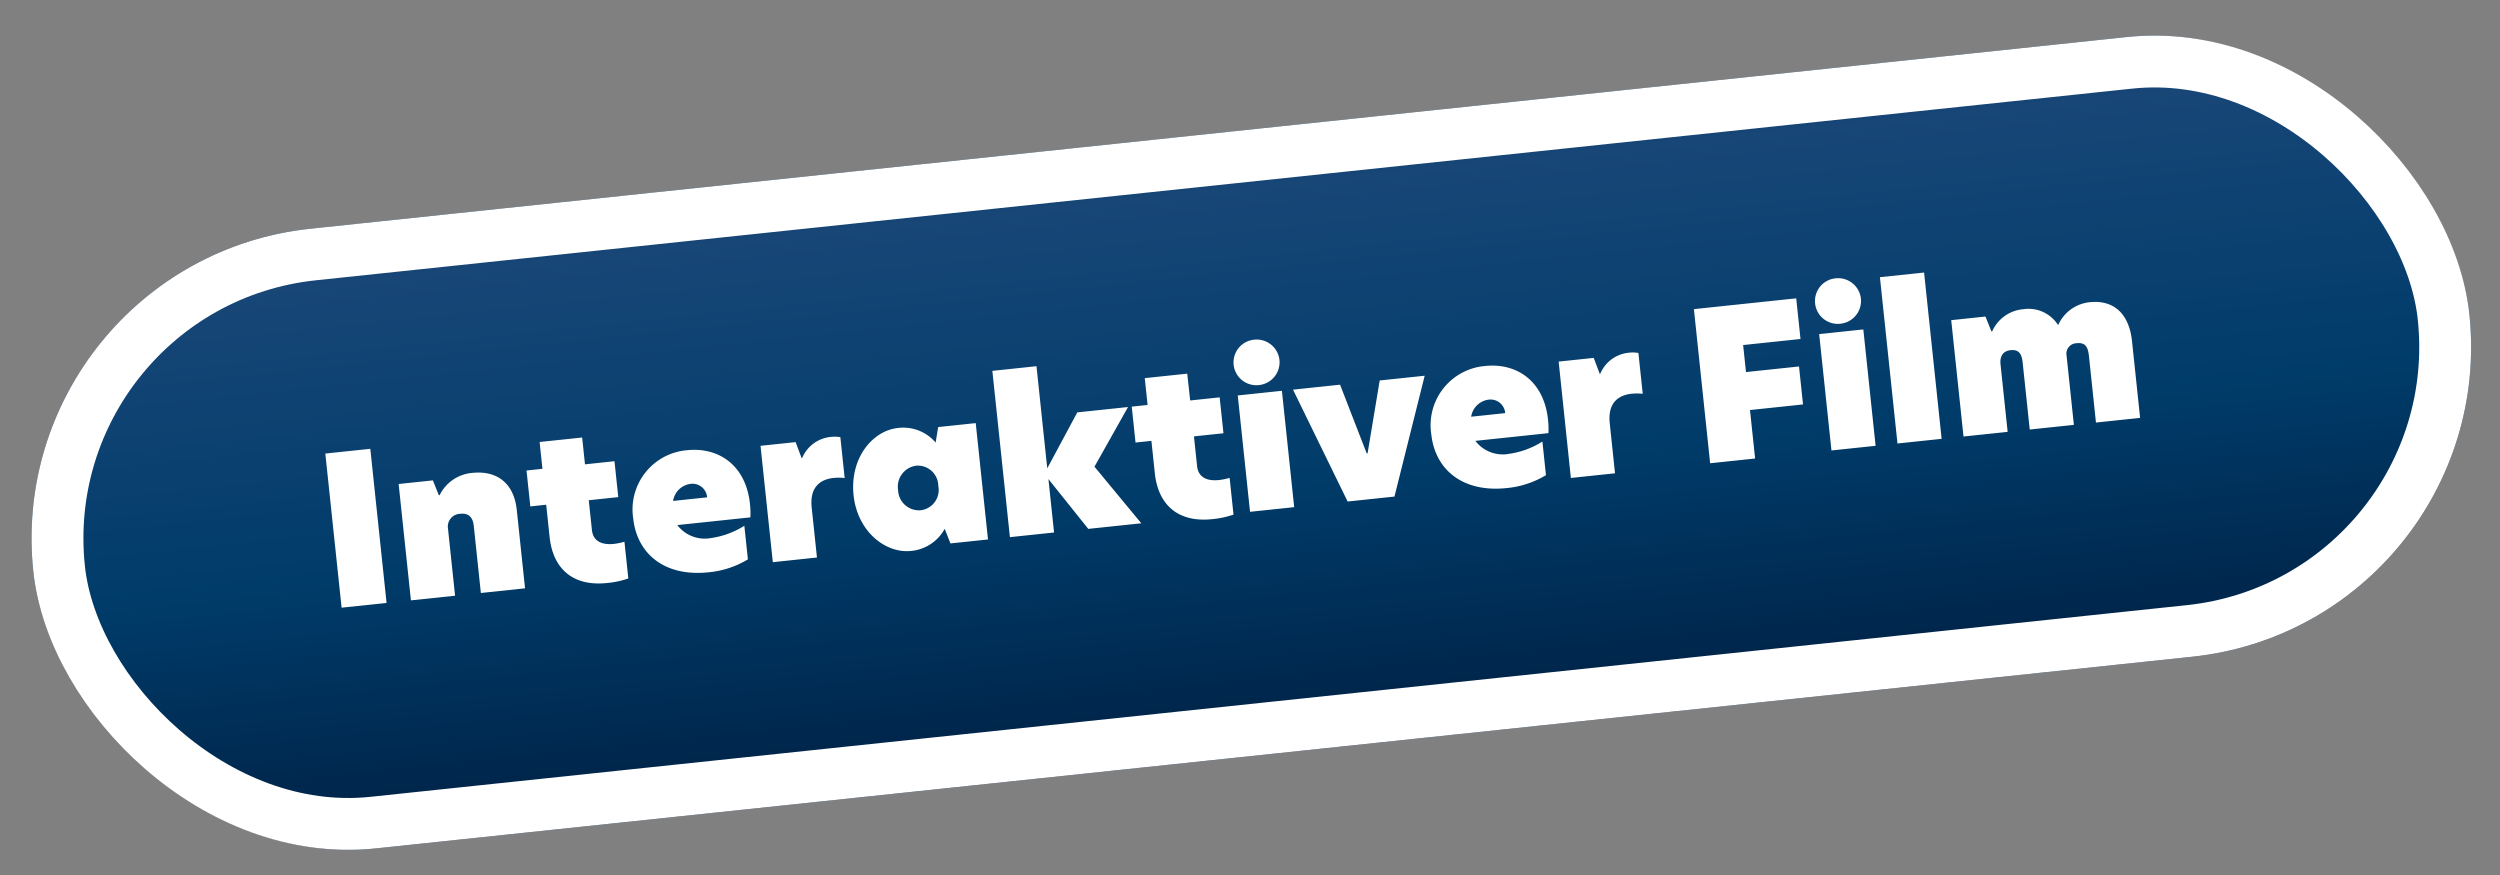
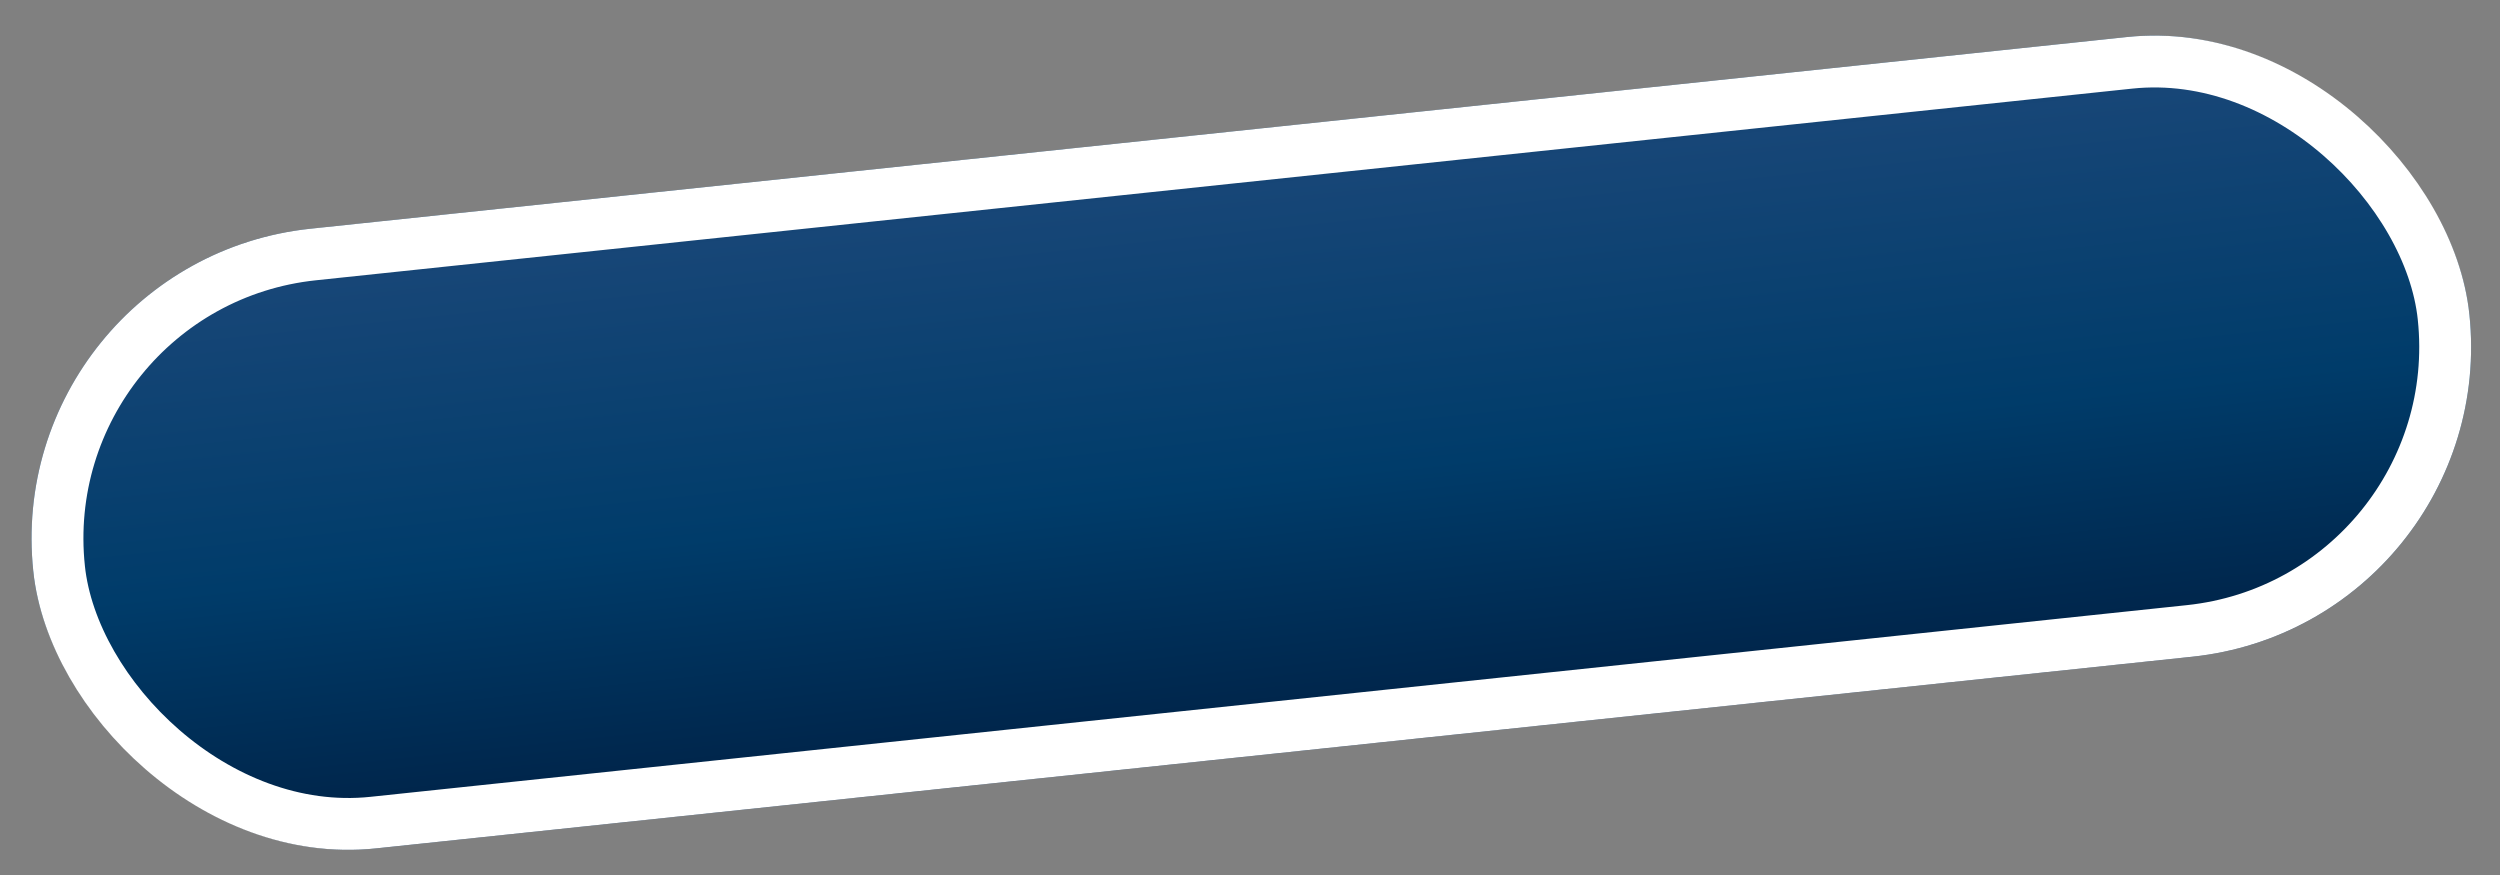
<svg xmlns="http://www.w3.org/2000/svg" width="289.352" height="101.31" viewBox="0 0 289.352 101.31">
  <rect x="0" y="0" width="289.352" height="101.31" fill="#808080" stroke="none" />
  <defs>
    <linearGradient id="linear-gradient" x1="0.5" x2="0.5" y2="1" gradientUnits="objectBoundingBox">
      <stop offset="0" stop-color="#00325c" />
      <stop offset="0.089" stop-color="#174677" />
      <stop offset="0.562" stop-color="#003c6a" />
      <stop offset="1" stop-color="#002145" />
    </linearGradient>
  </defs>
  <g id="Interactive-movie-DE" transform="matrix(0.995, -0.105, 0.105, 0.995, 510.779, -774.174)">
    <g id="Rechteck_8" data-name="Rechteck 8" transform="translate(-592 746)" stroke="#fff" stroke-width="6" fill="url(#linear-gradient)">
      <rect width="283.37" height="72.085" rx="36.042" stroke="none" />
      <rect x="3" y="3" width="277.37" height="66.085" rx="33.042" fill="none" />
    </g>
-     <path id="Pfad_18" data-name="Pfad 18" d="M1.56,0H6.792V-17.928H1.56ZM18.216-13.92a4.646,4.646,0,0,0-4.008,2.16h-.1l-.5-1.776H9.624V0H14.76V-7.848A1.469,1.469,0,0,1,16.344-9.36c.936,0,1.416.48,1.416,1.584V0H22.9V-9.12C22.9-12.168,21.168-13.92,18.216-13.92ZM31.3-16.656H26.352v3.12H24.5V-9.36h1.848v3.768C26.352-2.016,28.32.384,32.4.384A10.463,10.463,0,0,0,34.9.12V-4.152a7.532,7.532,0,0,1-1.224.12c-1.344,0-2.376-.5-2.376-1.872V-9.36h3.432v-4.176H31.3ZM49.8-6.984c0-4.536-2.952-6.936-6.576-6.936a6.872,6.872,0,0,0-7.032,7.176c0,4.08,2.832,7.128,8.016,7.128a10.7,10.7,0,0,0,4.68-1.008V-4.536a9.753,9.753,0,0,1-3.96,1.008,3.983,3.983,0,0,1-3.744-1.9h8.5A10.06,10.06,0,0,0,49.8-6.984ZM40.992-8.256A2.352,2.352,0,0,1,43.2-10.008a1.7,1.7,0,0,1,1.752,1.752ZM51.72,0h5.136V-5.808c0-2.424,1.368-3.144,2.88-3.144a5.908,5.908,0,0,1,1.272.144V-13.56a3.848,3.848,0,0,0-1.1-.144,3.992,3.992,0,0,0-3.552,2.088H56.3l-.5-1.92H51.72ZM67.752.384A4.924,4.924,0,0,0,71.9-1.752L72.384,0h4.368V-13.536H72.384l-.48,1.752a4.924,4.924,0,0,0-4.152-2.136c-2.976,0-5.928,2.9-5.928,7.2C61.824-2.52,64.776.384,67.752.384Zm1.632-4.56a2.421,2.421,0,0,1-2.376-2.592A2.449,2.449,0,0,1,69.384-9.36a2.368,2.368,0,0,1,2.3,2.592A2.368,2.368,0,0,1,69.384-4.176ZM94.584,0l-4.7-7.08,4.584-6.456h-5.9L84.432-7.464v-11.88H79.3V0h5.136V-6.216L88.416,0Zm7.1-16.656H96.744v3.12H94.9V-9.36h1.848v3.768c0,3.576,1.968,5.976,6.048,5.976a10.463,10.463,0,0,0,2.5-.264V-4.152a7.532,7.532,0,0,1-1.224.12c-1.344,0-2.376-.5-2.376-1.872V-9.36h3.432v-4.176h-3.432Zm8.112,2.184a2.653,2.653,0,0,0,2.664-2.64,2.653,2.653,0,0,0-2.664-2.64,2.638,2.638,0,0,0-2.664,2.64A2.638,2.638,0,0,0,109.8-14.472ZM107.232,0h5.136V-13.536h-5.136Zm11.352,0h5.448l4.944-13.536h-5.232L121.464-5.3h-.1l-2.232-8.232h-5.472Zm24.048-6.984c0-4.536-2.952-6.936-6.576-6.936a6.872,6.872,0,0,0-7.032,7.176c0,4.08,2.832,7.128,8.016,7.128a10.7,10.7,0,0,0,4.68-1.008V-4.536a9.753,9.753,0,0,1-3.96,1.008,3.983,3.983,0,0,1-3.744-1.9h8.5A10.06,10.06,0,0,0,142.632-6.984Zm-8.808-1.272a2.352,2.352,0,0,1,2.208-1.752,1.7,1.7,0,0,1,1.752,1.752ZM144.552,0h5.136V-5.808c0-2.424,1.368-3.144,2.88-3.144a5.908,5.908,0,0,1,1.272.144V-13.56a3.848,3.848,0,0,0-1.1-.144,3.992,3.992,0,0,0-3.552,2.088h-.048l-.5-1.92h-4.08Zm16.2,0h5.232V-5.64h6.168v-4.416h-6.168V-13.2h6.672v-4.728h-11.9Zm16.68-14.472a2.653,2.653,0,0,0,2.664-2.64,2.653,2.653,0,0,0-2.664-2.64,2.638,2.638,0,0,0-2.664,2.64A2.638,2.638,0,0,0,177.432-14.472ZM174.864,0H180V-13.536h-5.136Zm7.68,0h5.136V-19.344h-5.136Zm23.808-13.92a4.492,4.492,0,0,0-3.888,2.256,4.051,4.051,0,0,0-3.816-2.256,4.327,4.327,0,0,0-3.84,2.16h-.1l-.5-1.776h-3.984V0h5.136V-7.848c0-.864.384-1.512,1.32-1.512s1.248.48,1.248,1.584V0h5.136V-8.04a1.211,1.211,0,0,1,1.32-1.32c.936,0,1.248.48,1.248,1.584V0h5.136V-8.928C210.768-11.976,209.3-13.92,206.352-13.92Z" transform="translate(-558.535 789.975)" fill="#fff" />
  </g>
</svg>